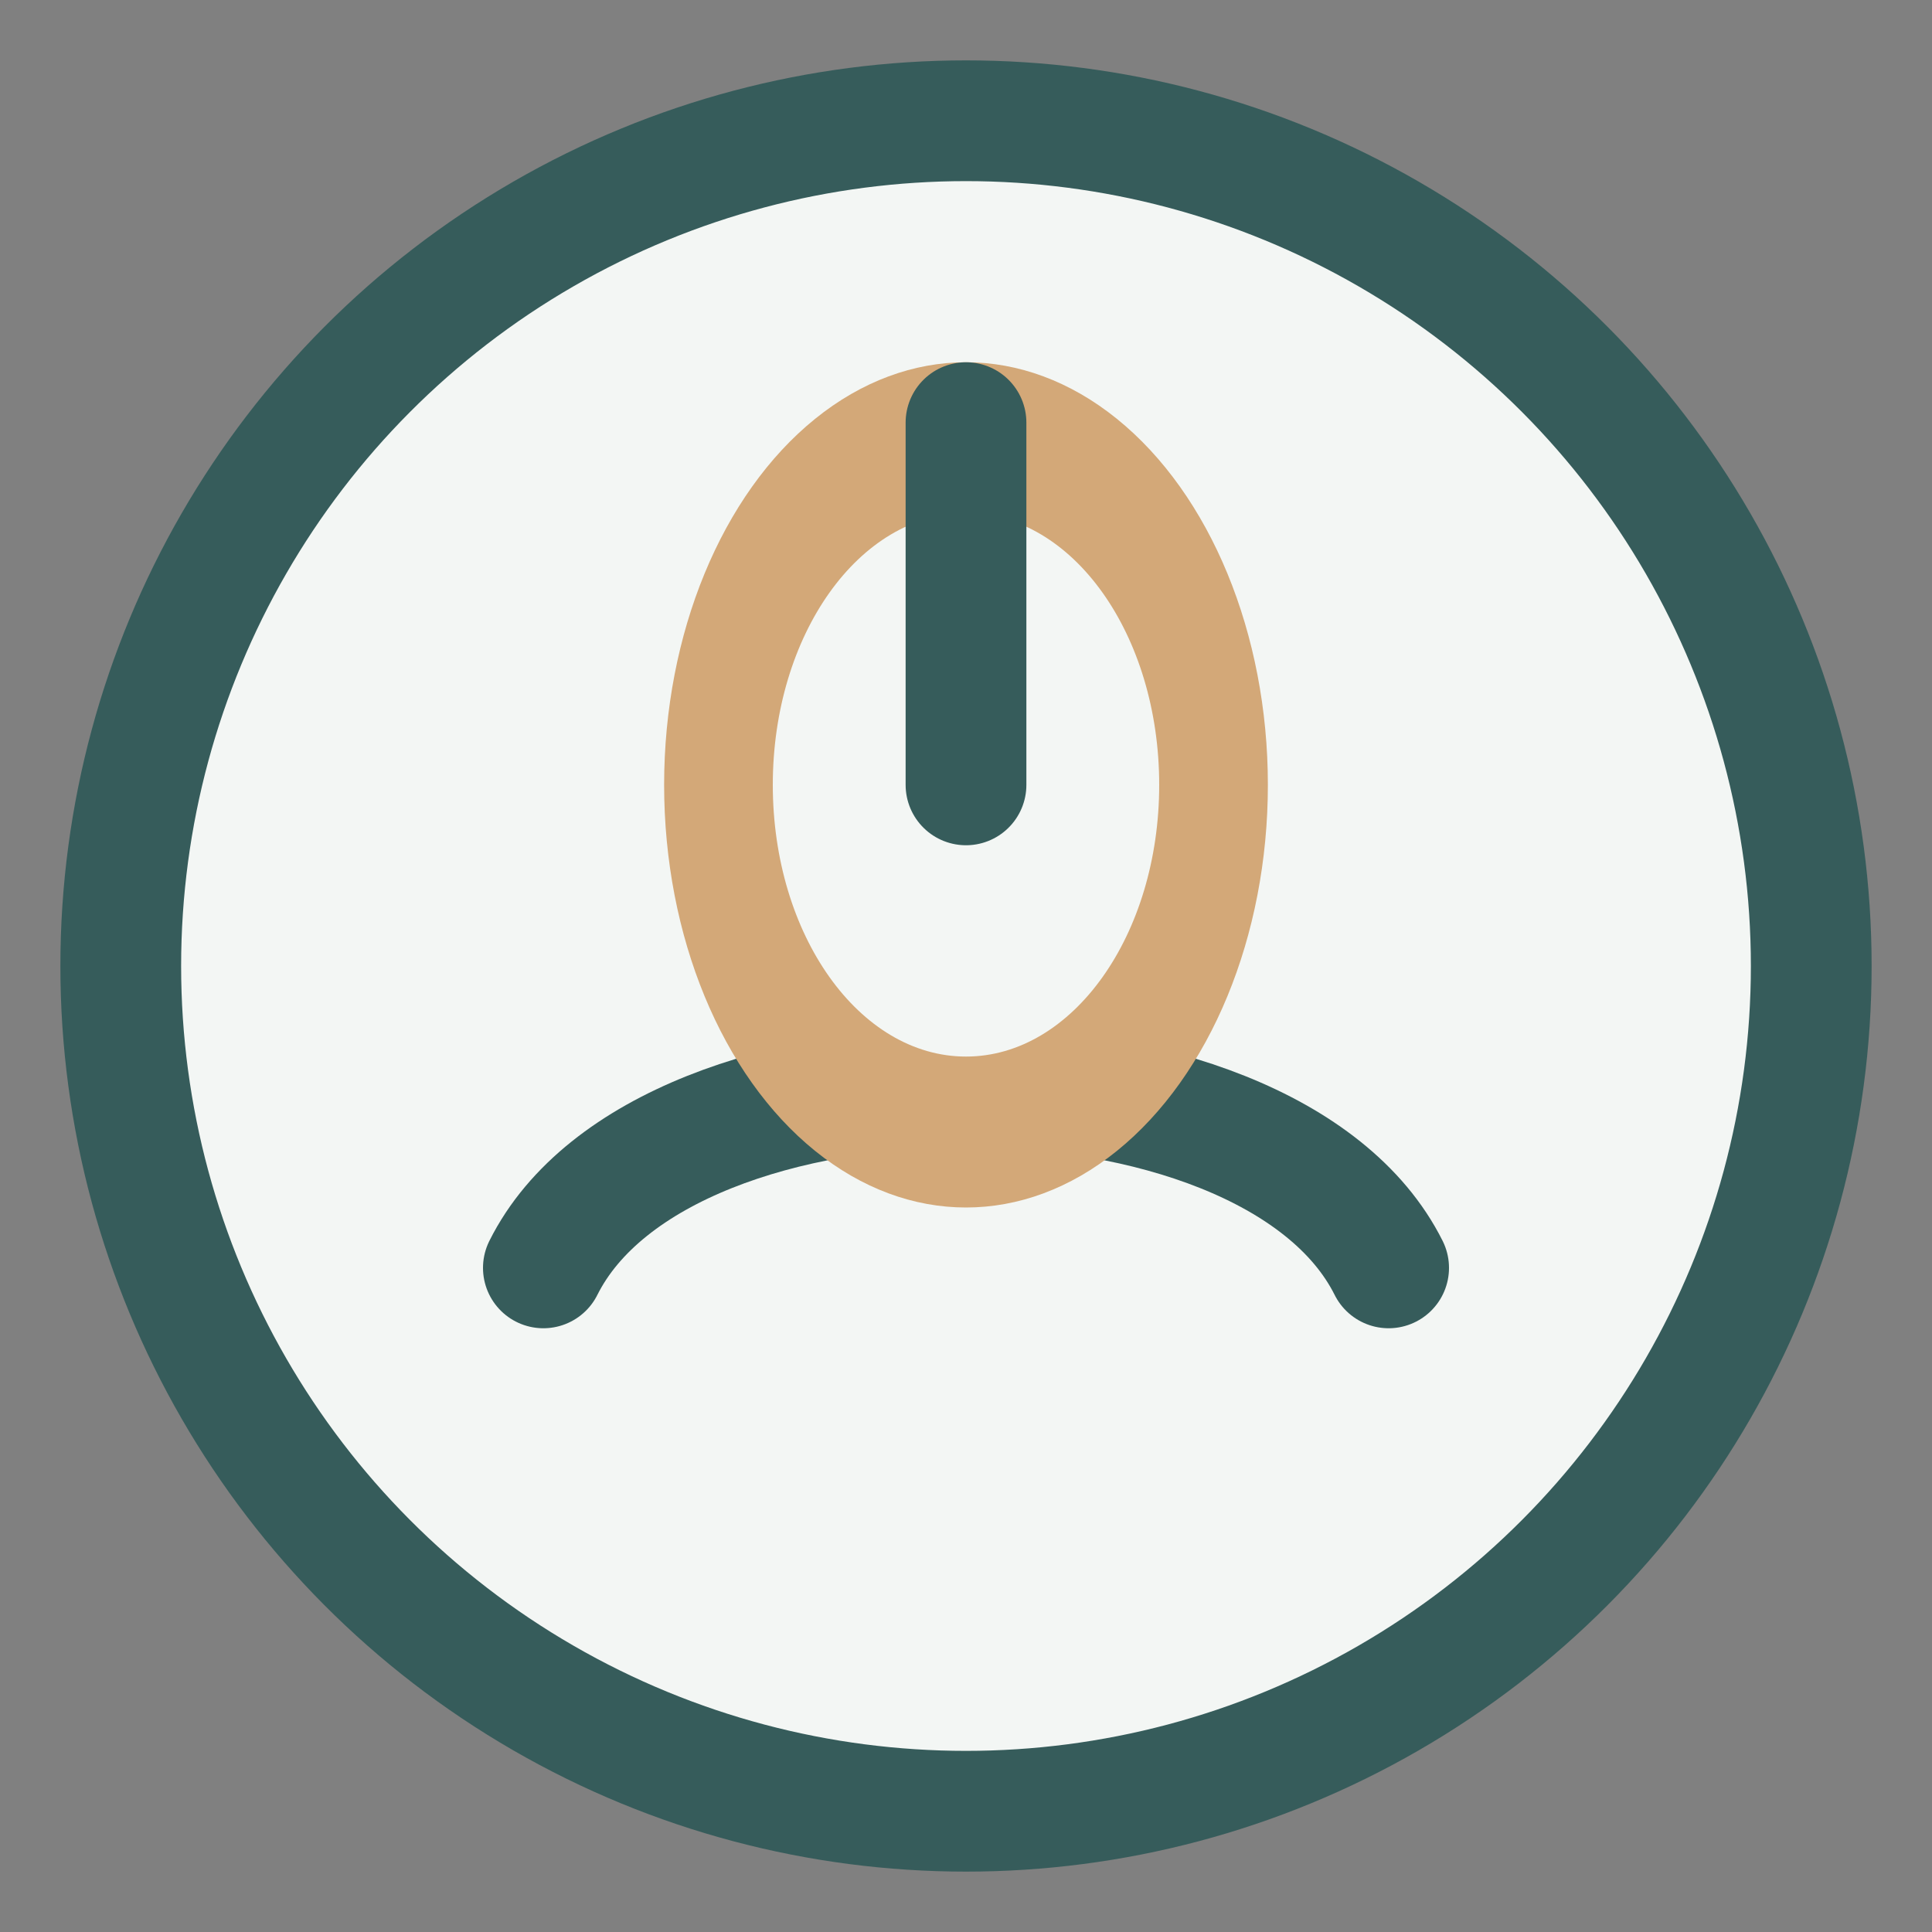
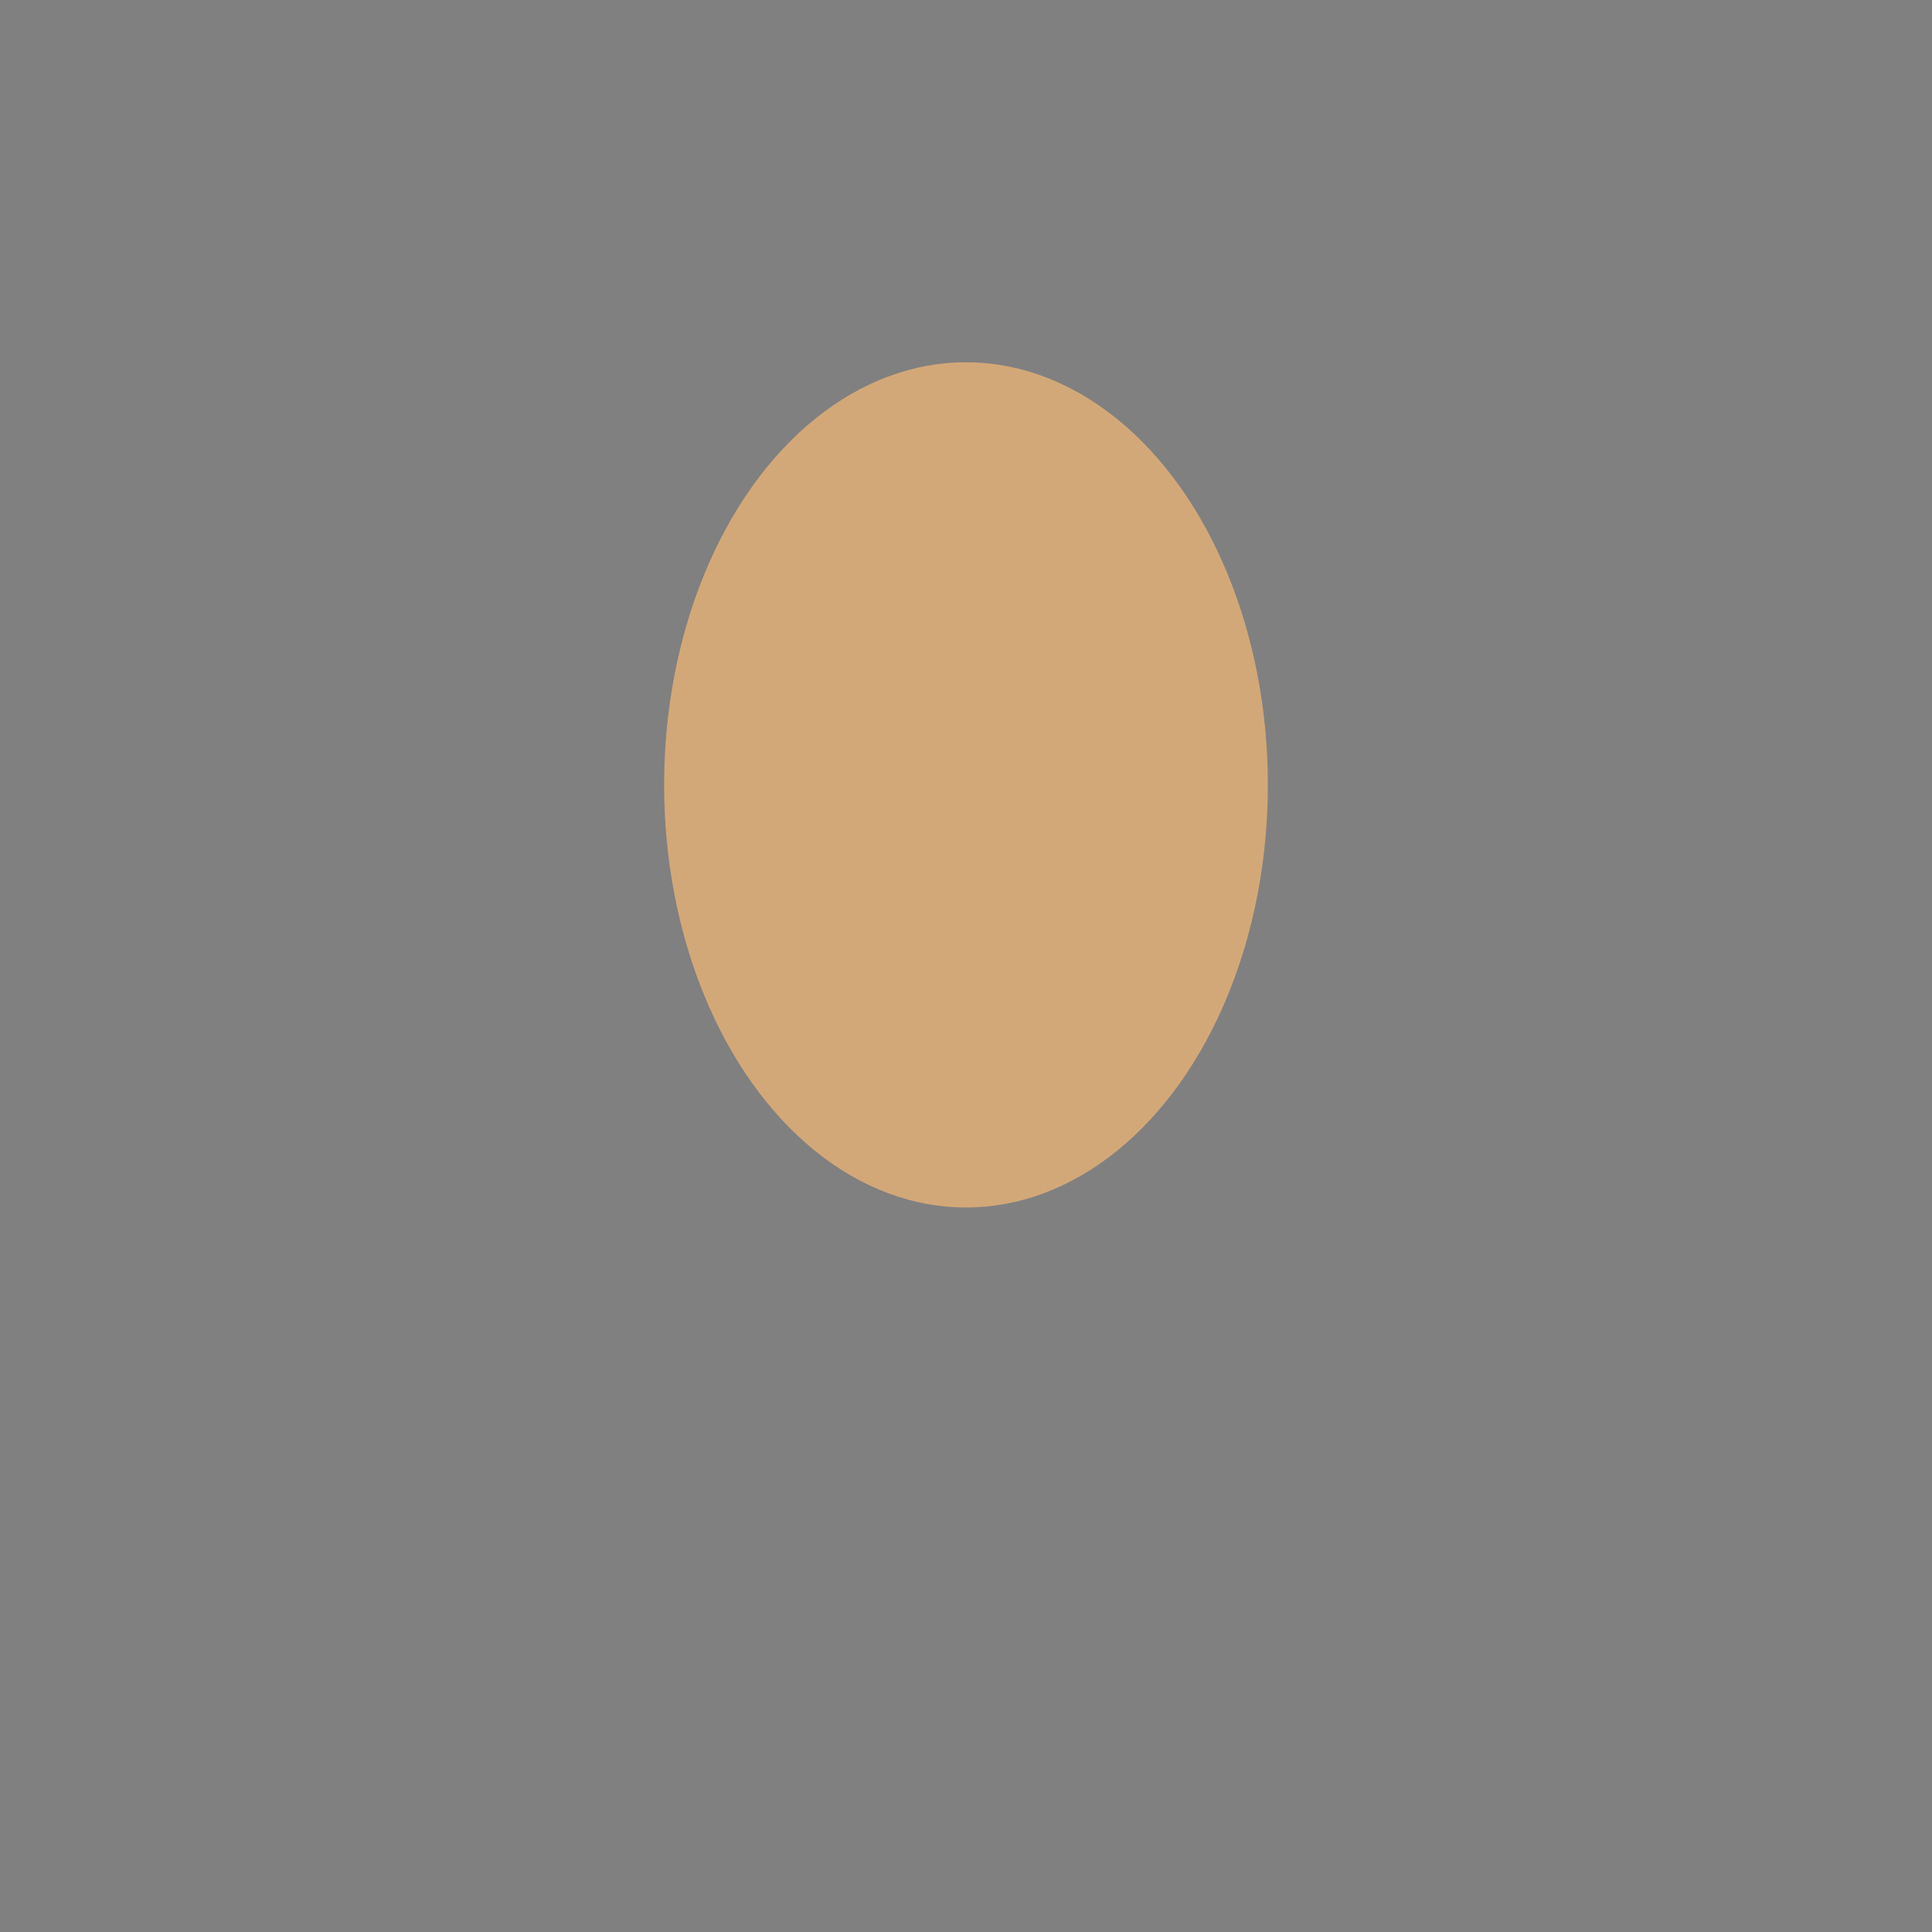
<svg xmlns="http://www.w3.org/2000/svg" width="32" height="32" viewBox="0 0 32 32">
  <rect x="0" y="0" width="32" height="32" fill="#808080" stroke="none" />
-   <circle cx="16" cy="16" r="14" fill="#F3F6F4" stroke="#365C5B" stroke-width="2" />
-   <path d="M9 21c2-4 12-4 14 0" fill="none" stroke="#365C5B" stroke-width="2" stroke-linecap="round" />
  <ellipse cx="16" cy="13" rx="5" ry="7" fill="#D3A878" />
-   <ellipse cx="16" cy="13" rx="3.2" ry="4.5" fill="#F3F6F4" />
-   <path d="M16 7v6" stroke="#365C5B" stroke-width="2" stroke-linecap="round" />
</svg>